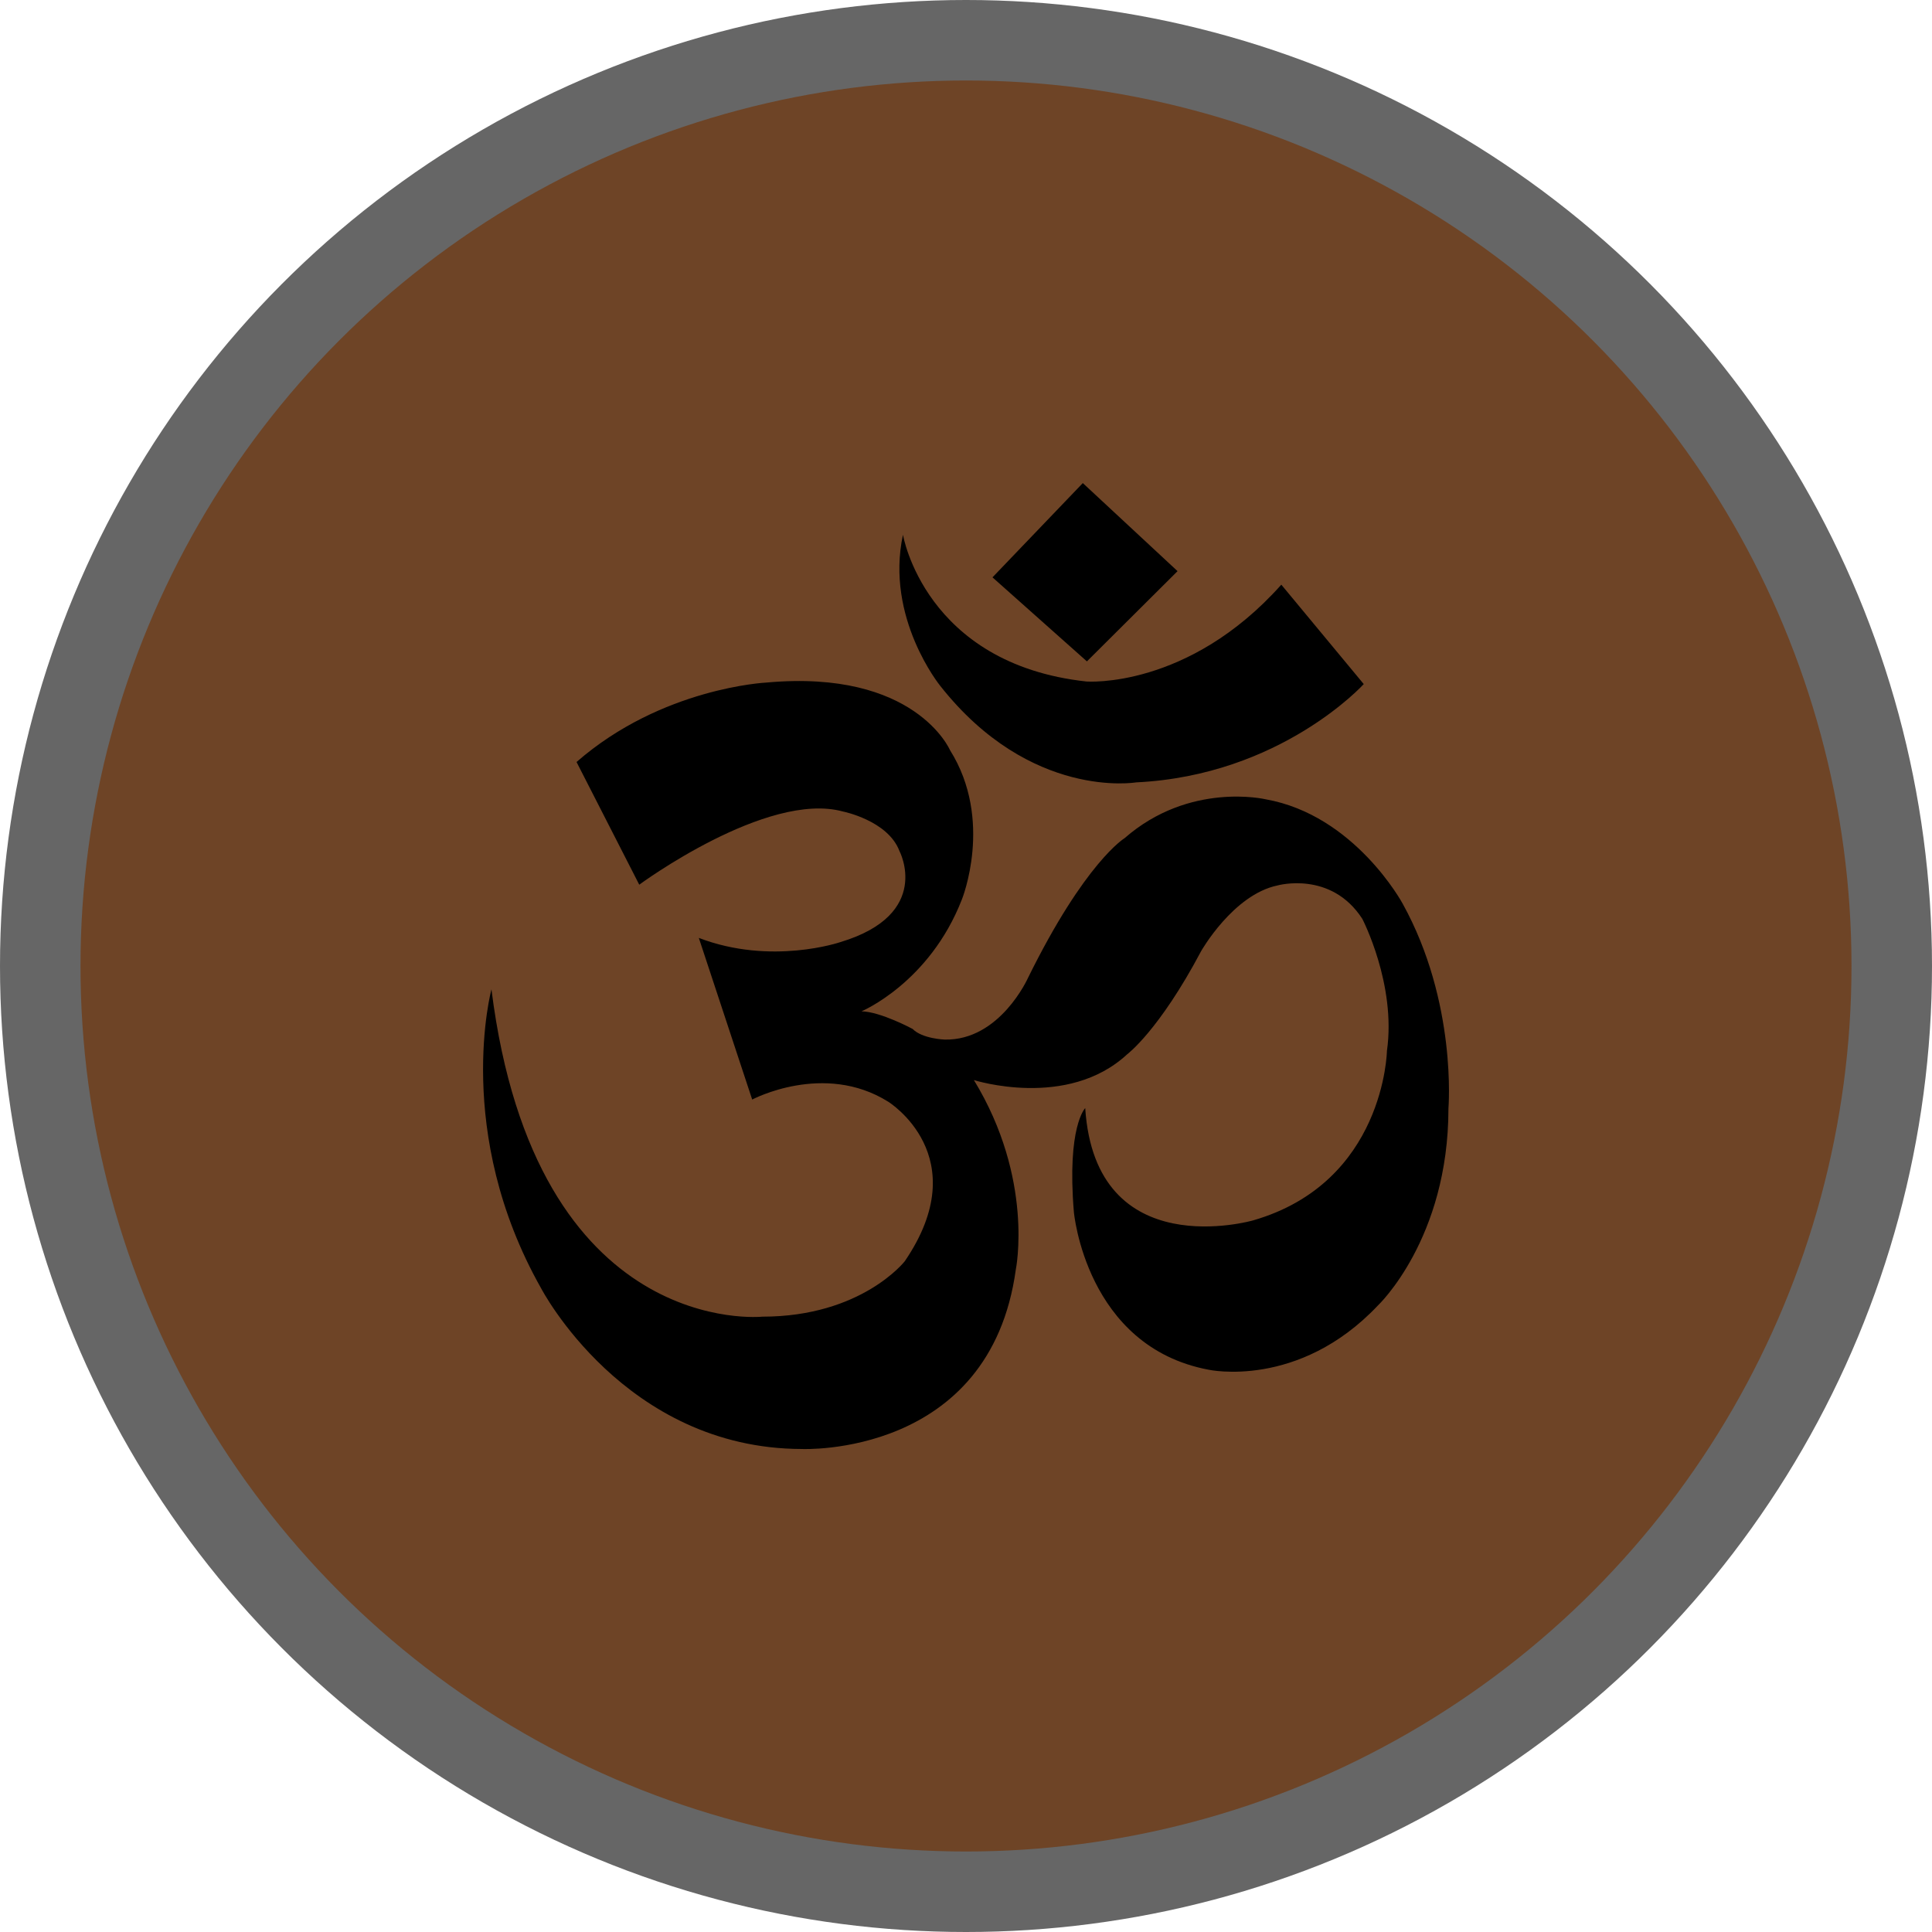
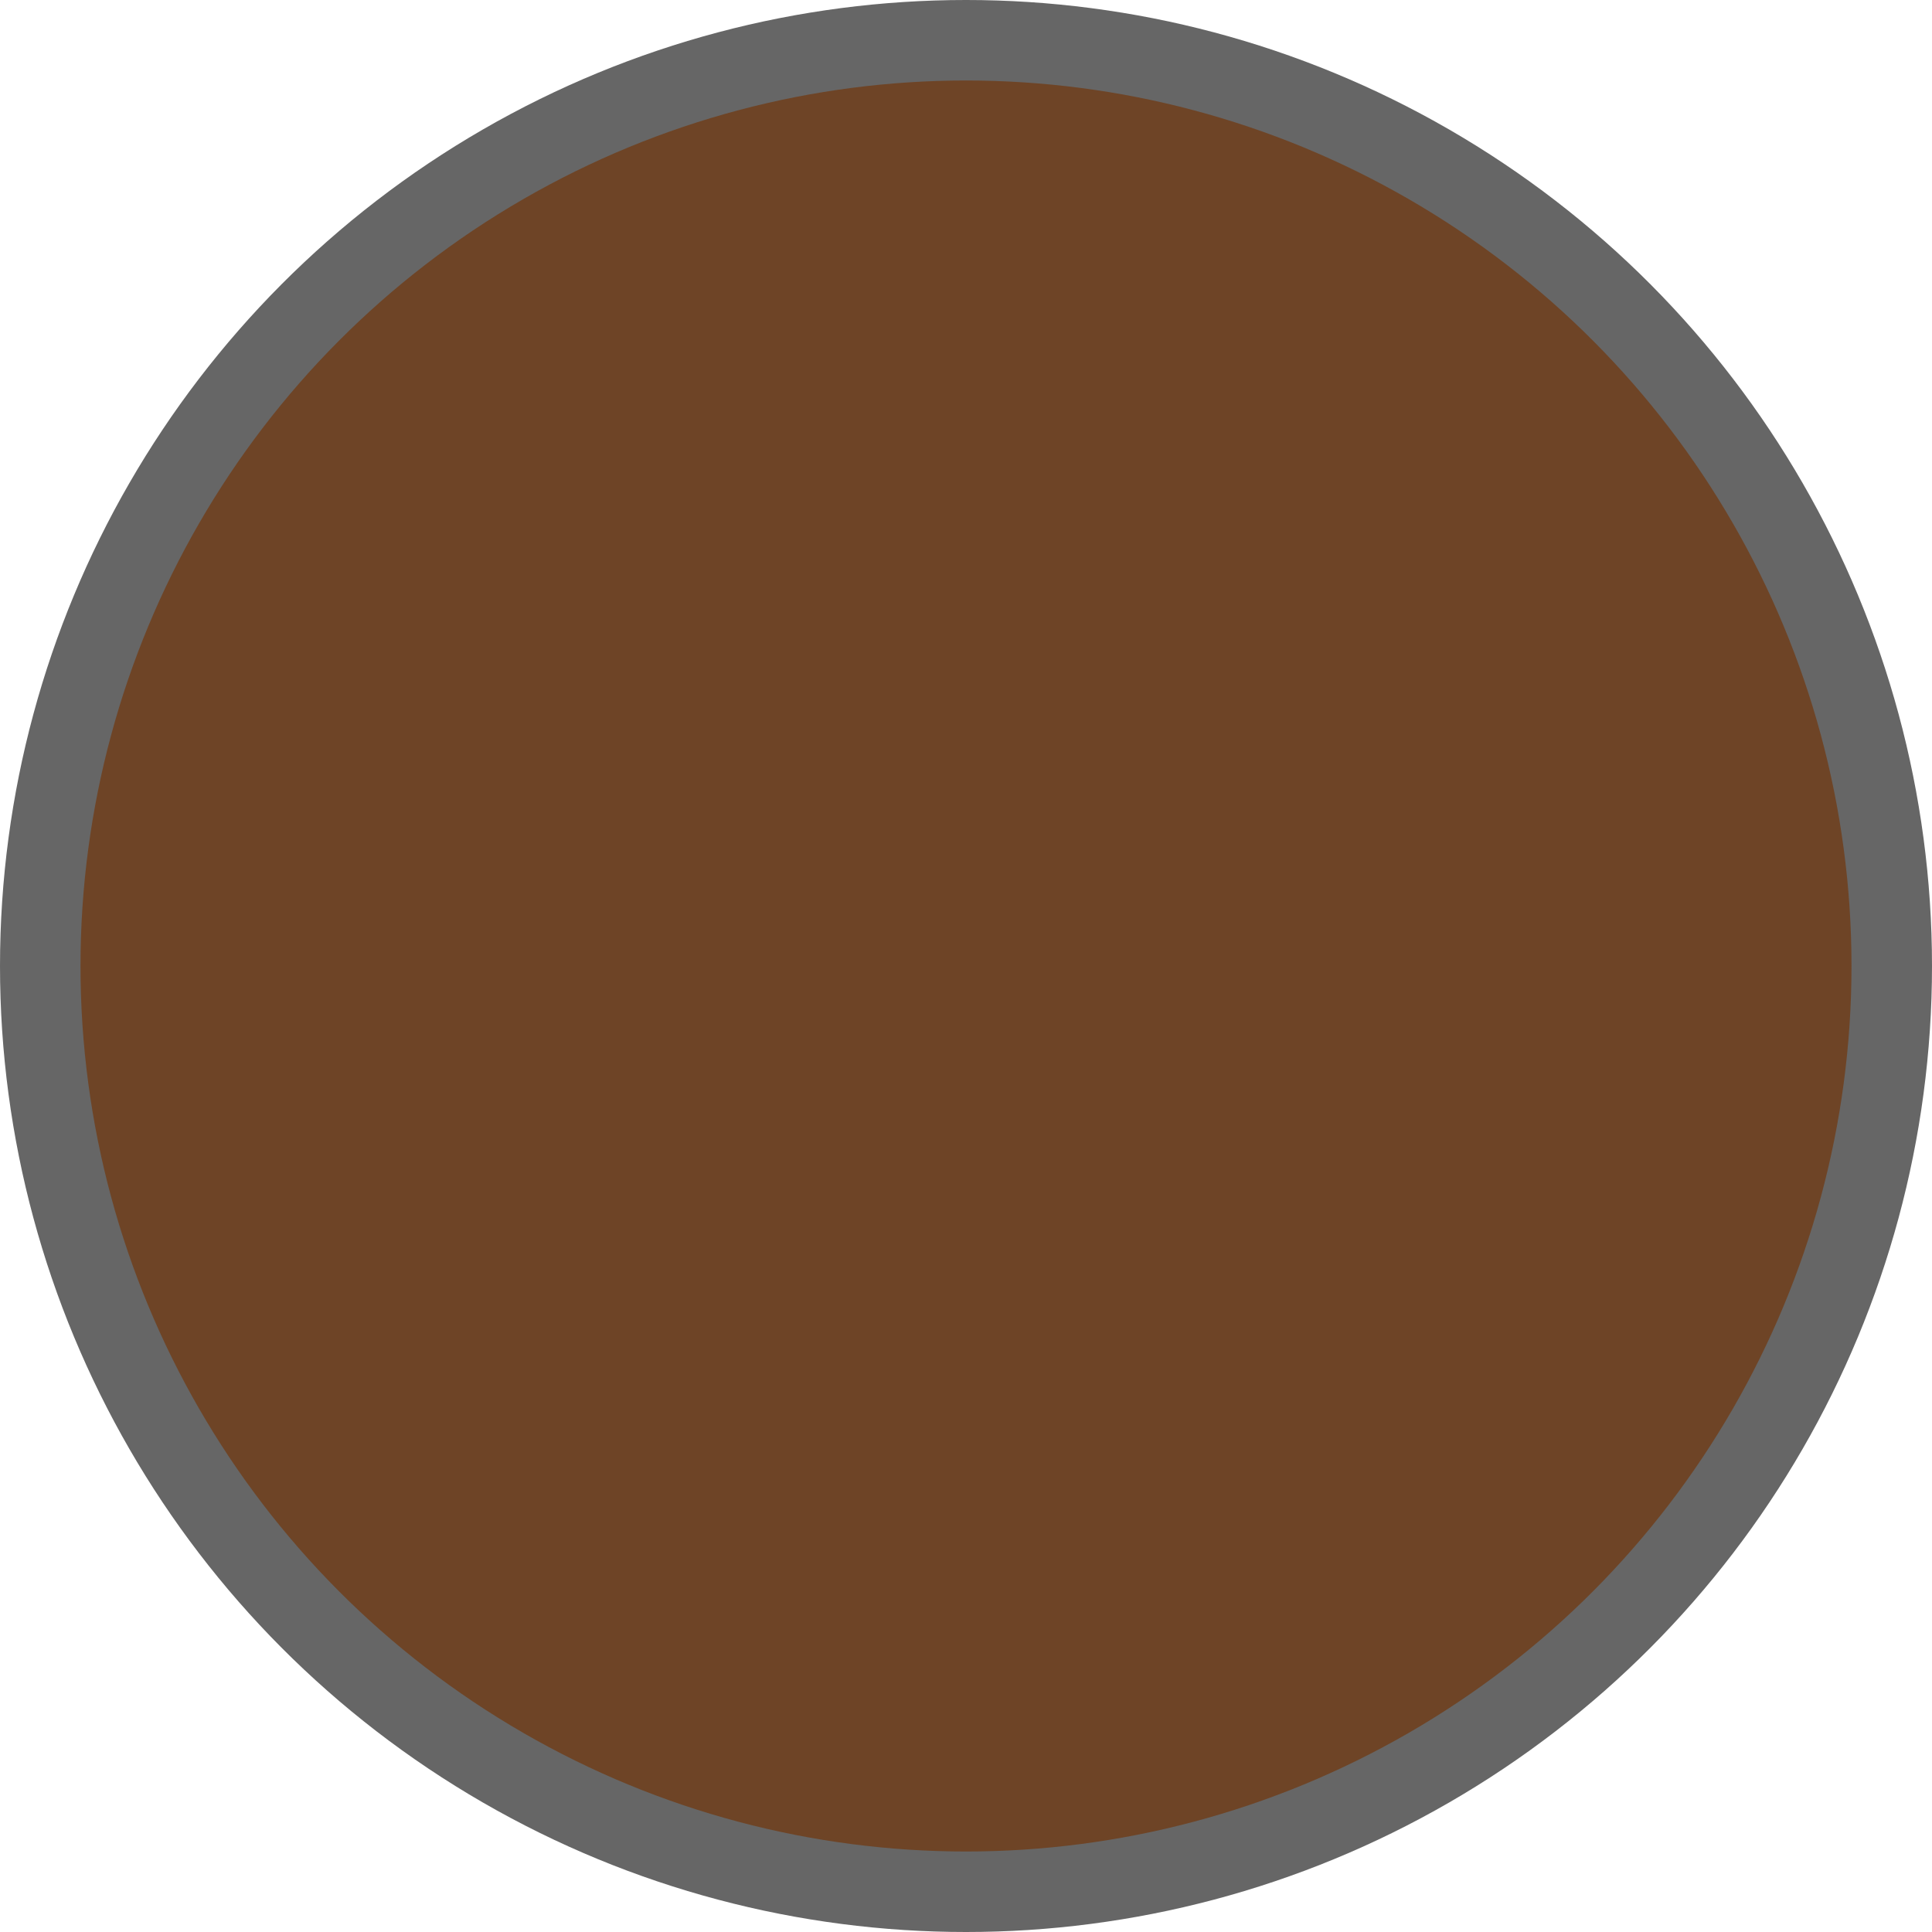
<svg xmlns="http://www.w3.org/2000/svg" version="1.1" viewBox="0 0 24 24" width="18" height="18">
  <title>hindu-m</title>
  <g id="Page-2:-Night" fill="none" fill-rule="evenodd" opacity="1">
    <g id="hindu-m" fill-rule="nonzero">
      <circle id="Oval" cx="12" cy="12" r="12" fill="#000" opacity=".6" />
      <circle id="Oval" cx="12" cy="12" r="11" fill="#6E4426" />
-       <path id="Shape" d="m7.163 9.465c1.058-0.924 2.357-0.986 2.358-0.986 1.849-0.169 2.28 0.839 2.28 0.839 0.547 0.87 0.148 1.855 0.148 1.855-0.403 1.037-1.247 1.39-1.247 1.39 0.236 0.004 0.635 0.219 0.635 0.219 0.121 0.123 0.399 0.132 0.399 0.132 0.686 0.014 1.034-0.766 1.034-0.766 0.709-1.44 1.2-1.736 1.2-1.736 0.807-0.706 1.752-0.483 1.752-0.483 1.108 0.196 1.701 1.294 1.701 1.294 0.681 1.23 0.57 2.547 0.57 2.547 0 1.622-0.876 2.447-0.876 2.447-0.987 1.044-2.104 0.798-2.104 0.798-1.525-0.287-1.673-1.96-1.673-1.96-0.088-1.062 0.141-1.29 0.141-1.29 0.127 1.96 2.086 1.395 2.086 1.395 1.634-0.472 1.662-2.105 1.662-2.105 0.118-0.827-0.306-1.641-0.306-1.641-0.389-0.601-1.052-0.415-1.052-0.415-0.552 0.114-0.95 0.816-0.95 0.816-0.524 0.989-0.918 1.281-0.918 1.281-0.744 0.691-1.905 0.321-1.905 0.321 0.751 1.231 0.521 2.352 0.521 2.352-0.32 2.338-2.658 2.231-2.658 2.231-2.206-0.004-3.24-1.998-3.24-1.998-1.095-1.938-0.616-3.712-0.616-3.712 0.547 4.361 3.366 4.066 3.366 4.066 1.232 0 1.768-0.688 1.768-0.688 0.891-1.305-0.205-1.982-0.205-1.982-0.8-0.501-1.69-0.027-1.69-0.027l-0.663-2.008c0.902 0.346 1.759 0.052 1.759 0.052 1.15-0.346 0.733-1.132 0.733-1.132-0.144-0.379-0.701-0.49-0.701-0.49-0.946-0.26-2.531 0.909-2.531 0.909l-0.779-1.524zm4.054-2.822s0.269 1.604 2.28 1.823c0 0 1.261 0.096 2.42-1.203l1.024 1.235s-1.029 1.135-2.828 1.221c0 0-1.312 0.223-2.433-1.199 1.264e-4 0-0.686-0.843-0.463-1.877zm1.112 0.529 1.122-1.171 1.177 1.094-1.126 1.121-1.173-1.044z" fill="#000" />
    </g>
  </g>
</svg>